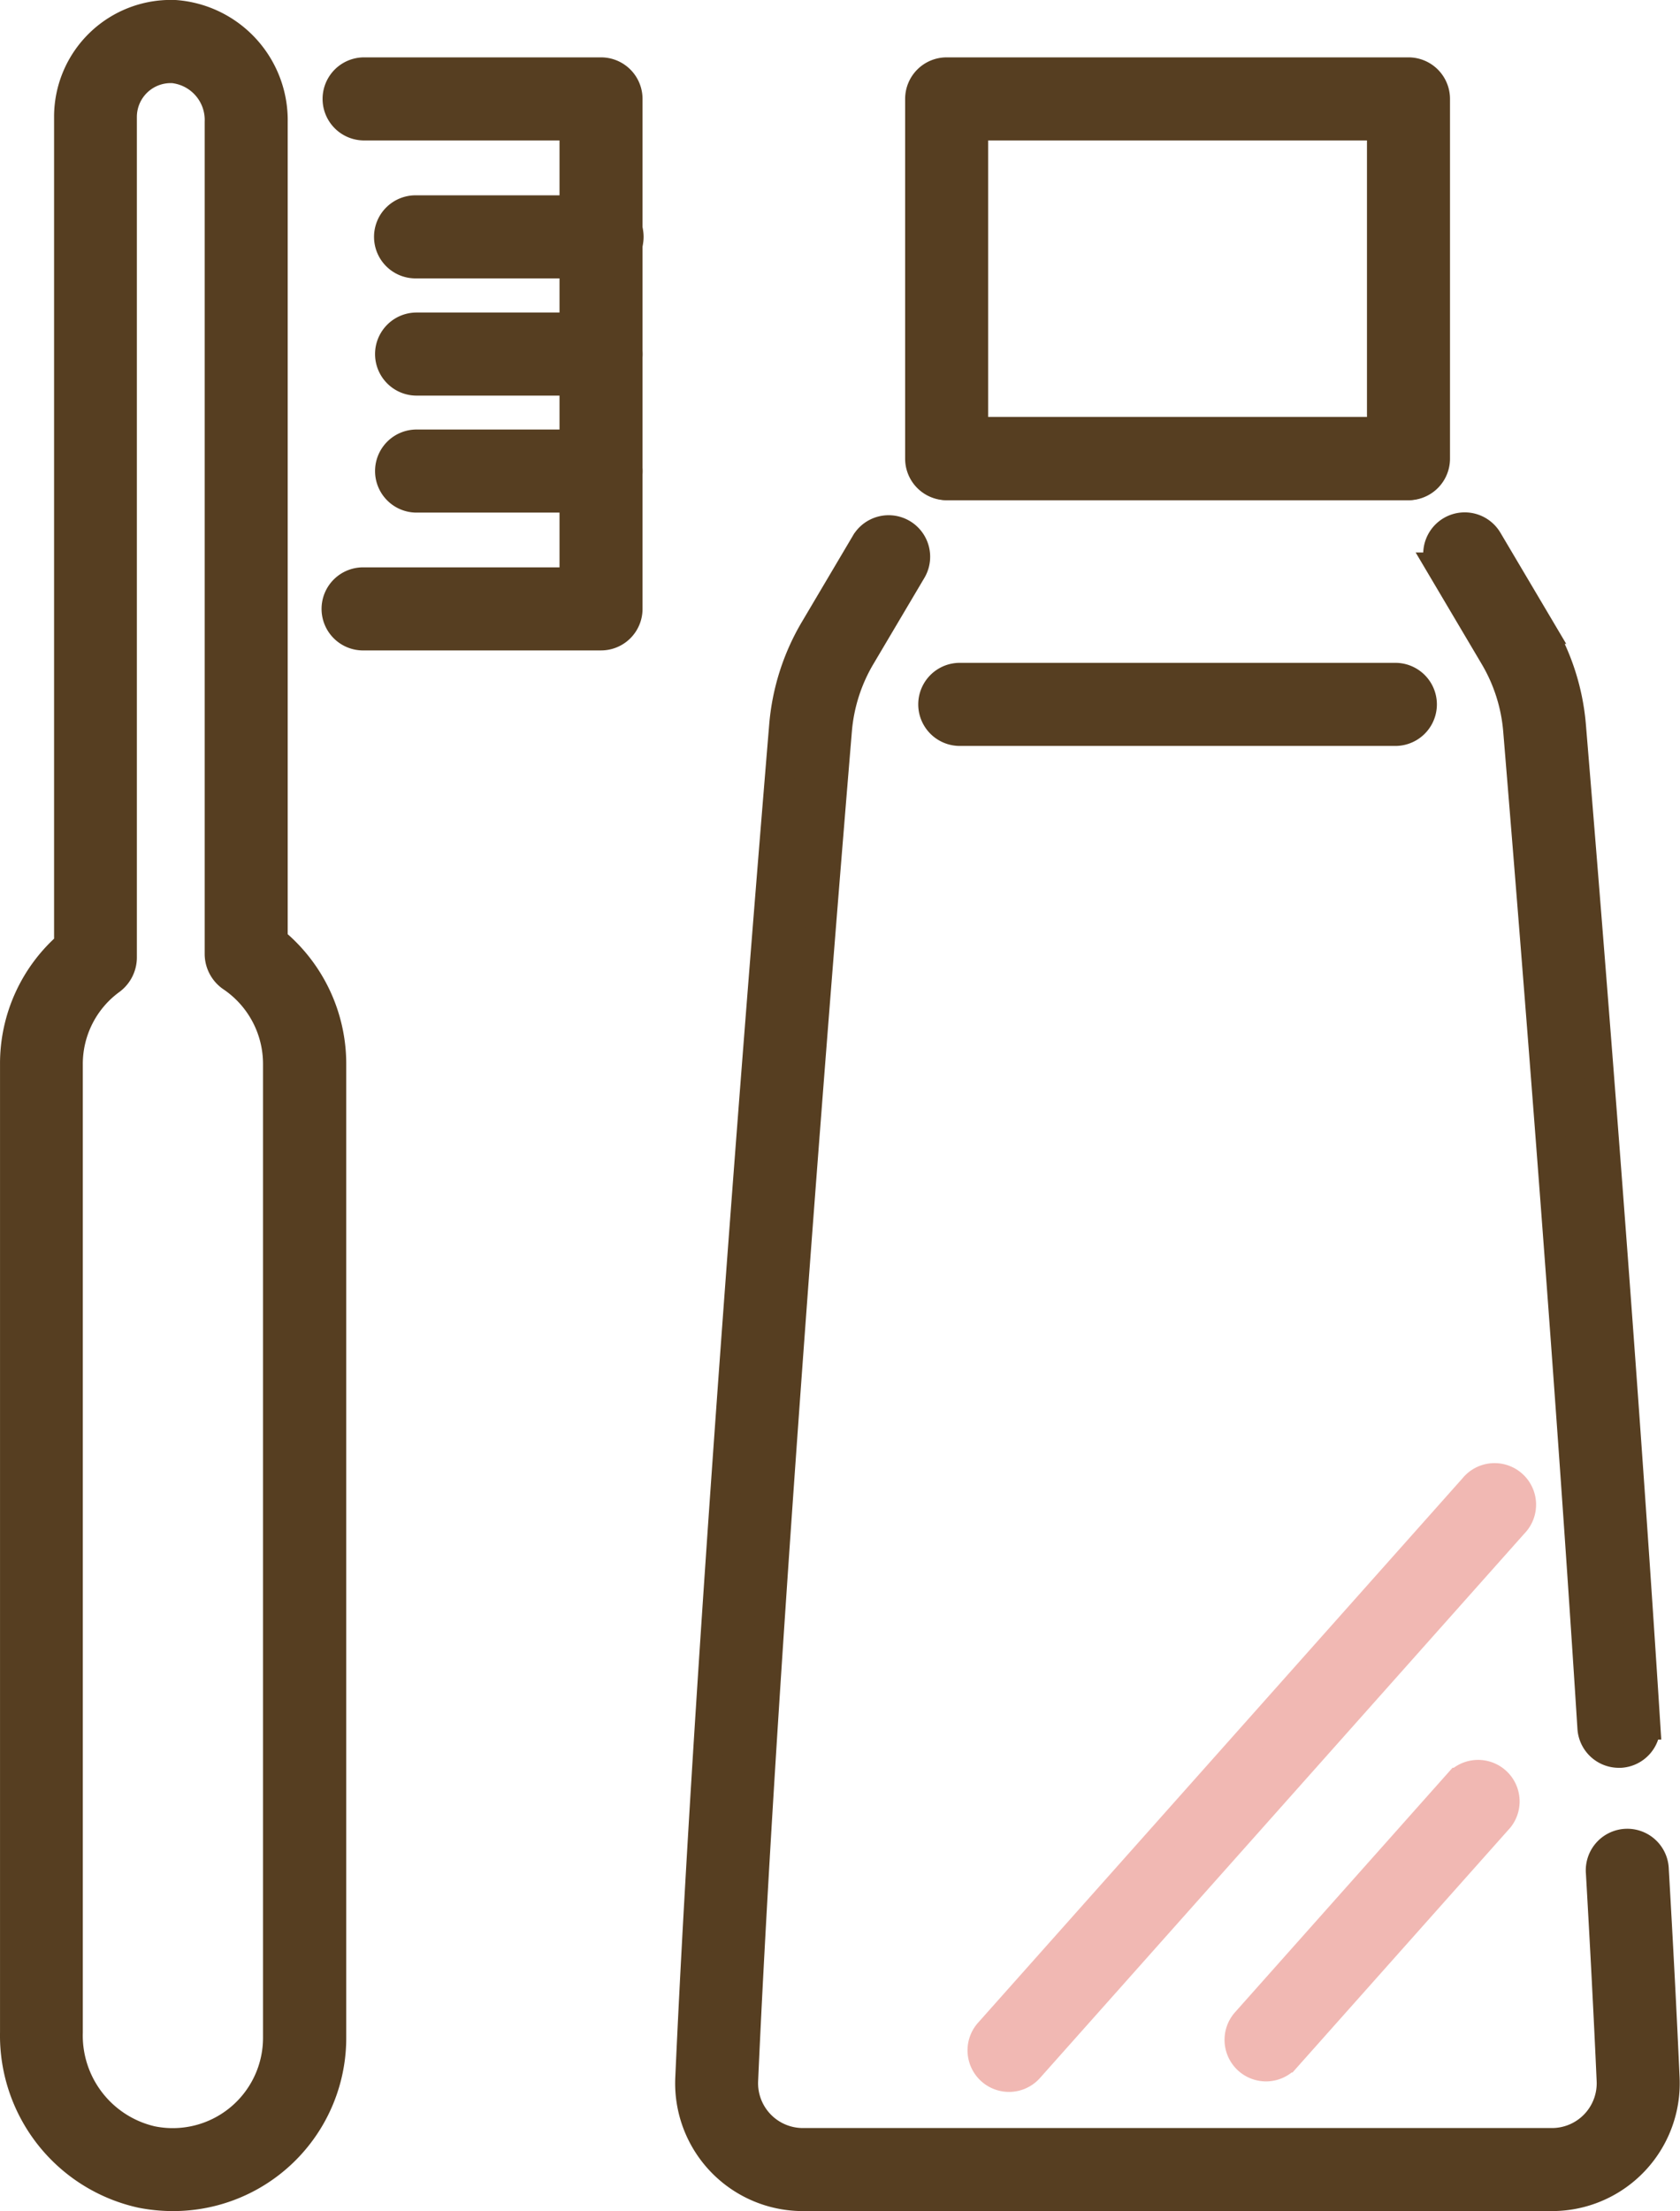
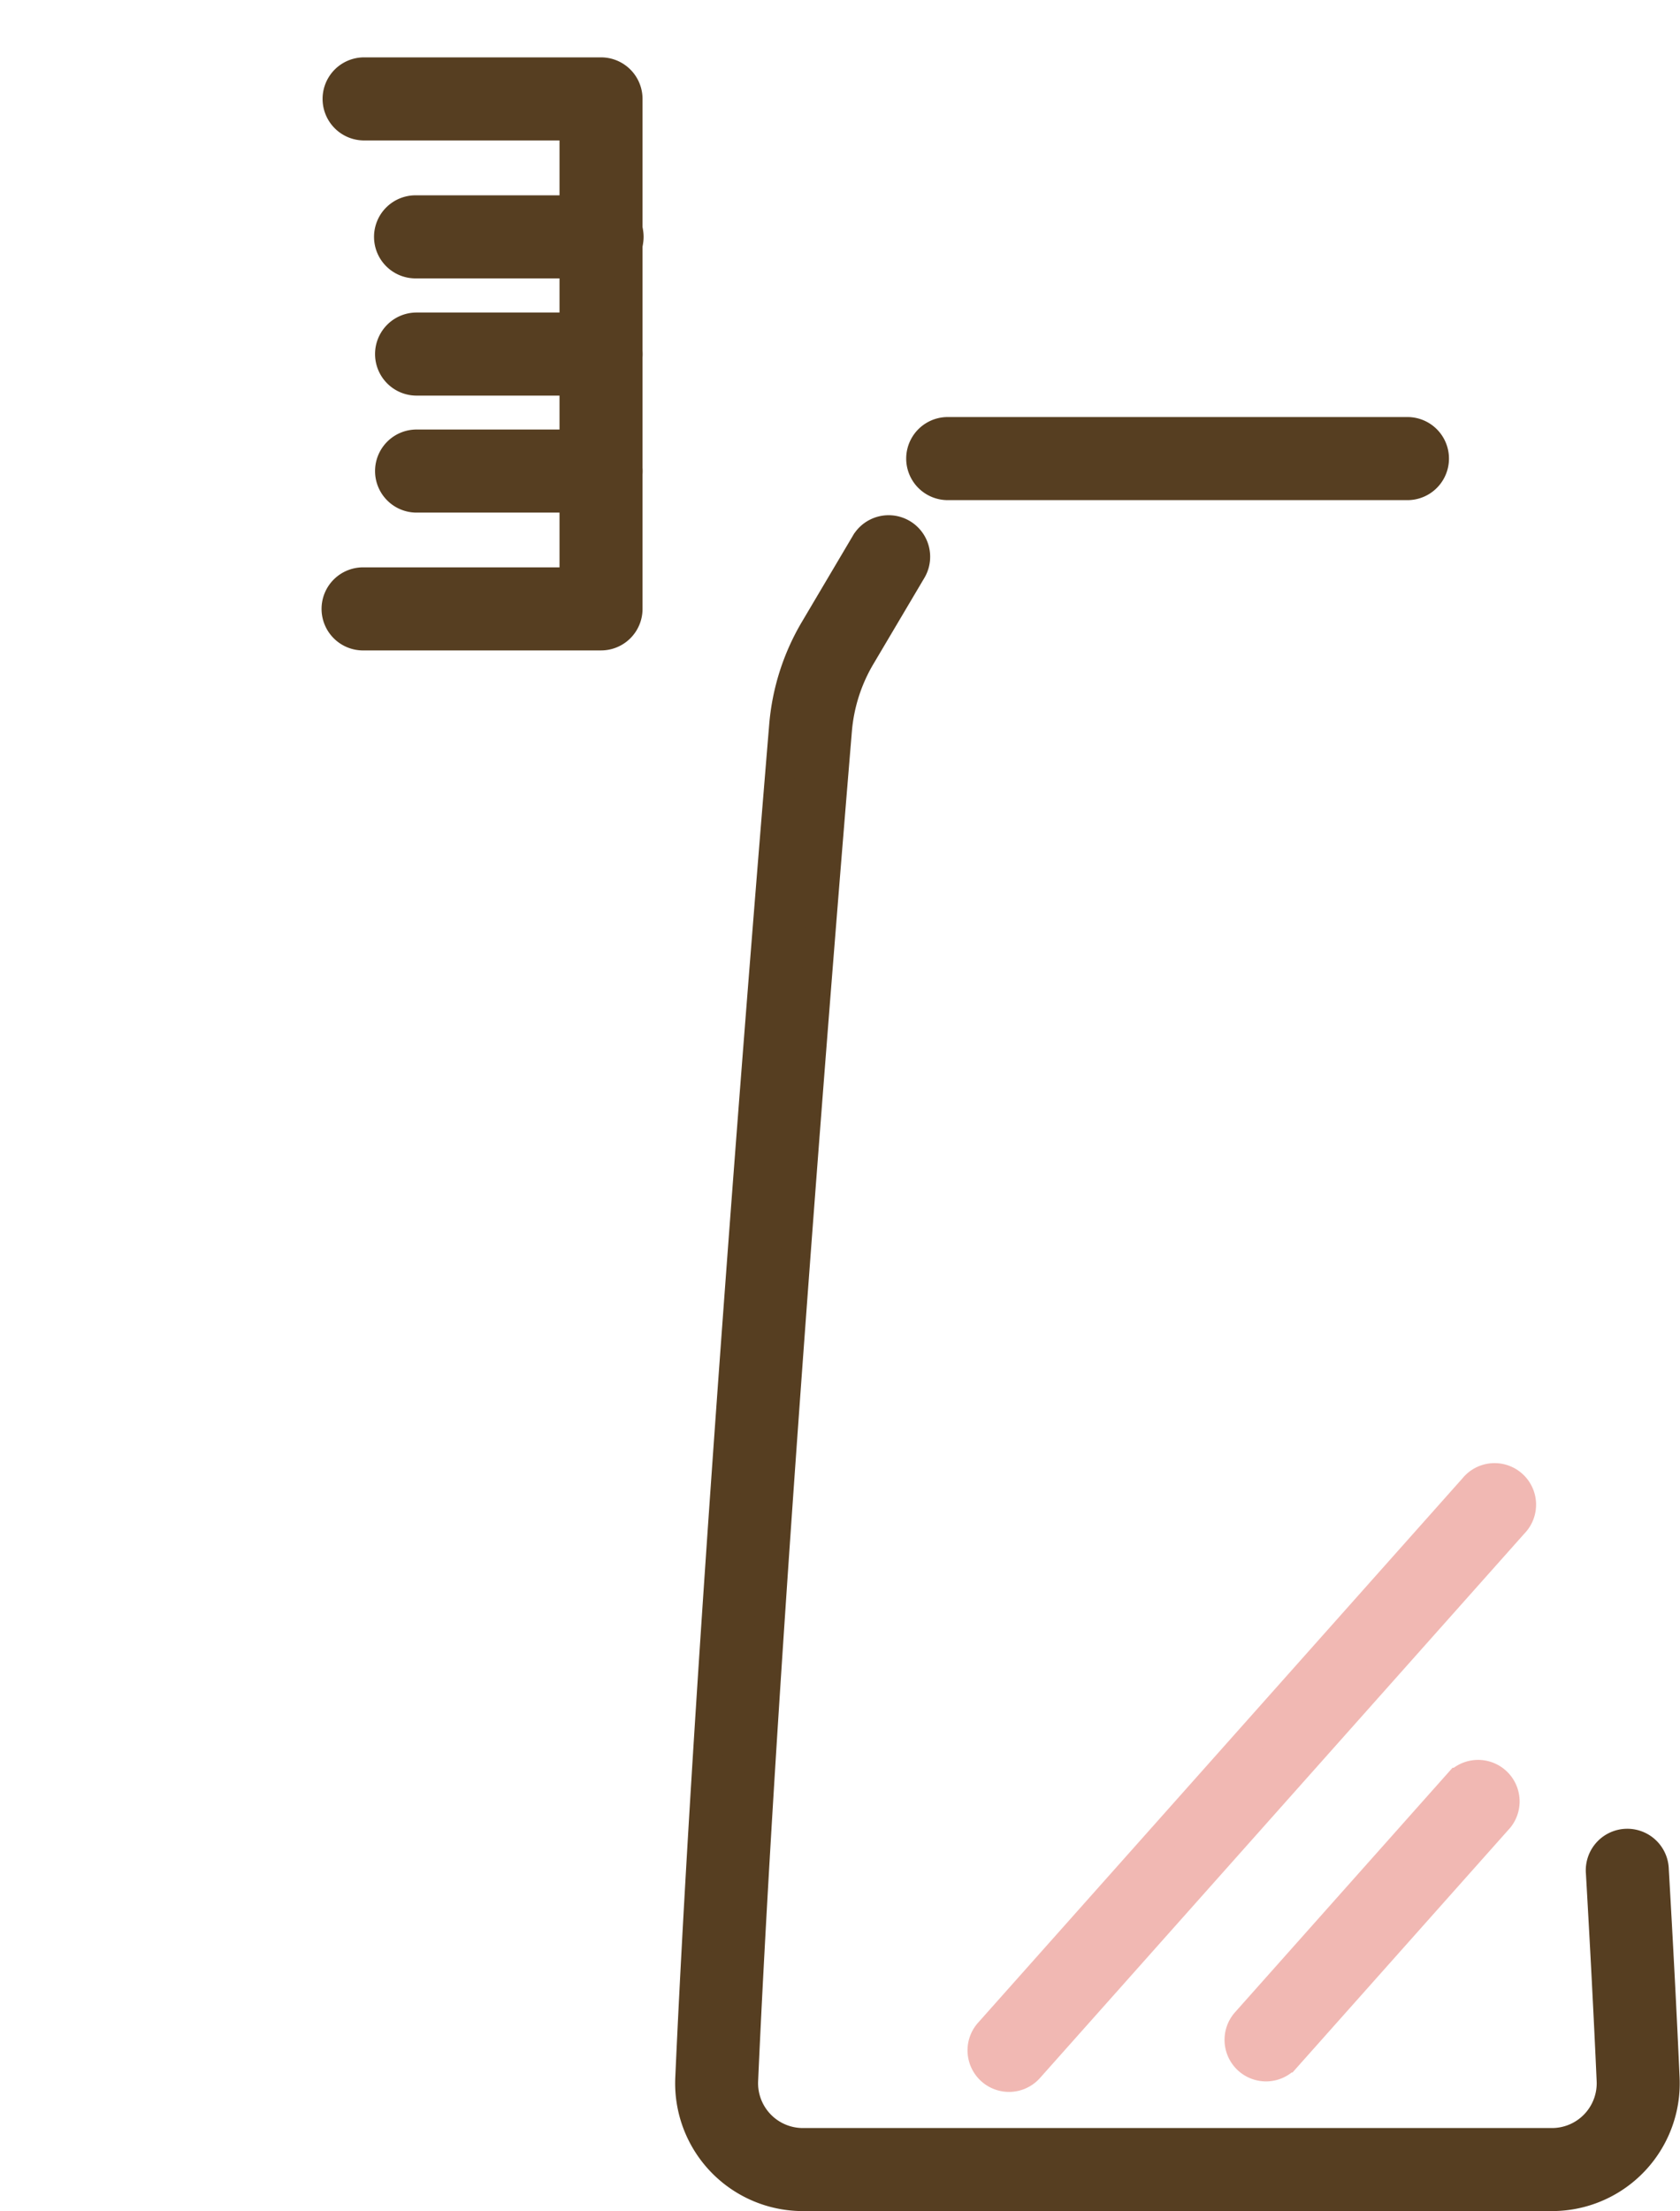
<svg xmlns="http://www.w3.org/2000/svg" width="42.39" height="55.754" viewBox="0 0 42.39 55.754">
  <g id="アートワーク_35" data-name="アートワーク 35" transform="translate(21.195 27.877)">
    <g id="グループ_3429" data-name="グループ 3429" transform="translate(-20.818 -27.5)">
      <g id="グループ_3416" data-name="グループ 3416">
-         <path id="パス_14407" data-name="パス 14407" d="M4.485,55.5a4.131,4.131,0,0,1-.795-.078A4.068,4.068,0,0,1,.5,51.37V26.952A3.94,3.94,0,0,1,1.864,23.96V3.072A2.57,2.57,0,0,1,4.548.5,2.663,2.663,0,0,1,7.006,3.2V23.854a3.987,3.987,0,0,1,1.477,3.1V51.509a3.99,3.99,0,0,1-4,3.991ZM4.434,1.842A1.23,1.23,0,0,0,3.2,3.072v21.2a.707.707,0,0,1-.281.556,2.621,2.621,0,0,0-1.083,2.124V51.37a2.727,2.727,0,0,0,2.107,2.736,2.654,2.654,0,0,0,3.193-2.6V26.952a2.648,2.648,0,0,0-1.172-2.2.705.705,0,0,1-.3-.571V3.2A1.312,1.312,0,0,0,4.49,1.843Z" transform="translate(-0.5 -0.5)" fill="#563e21" stroke="#563e21" stroke-miterlimit="10" stroke-width="0.753" />
-       </g>
+         </g>
      <g id="グループ_3417" data-name="グループ 3417" transform="translate(8.139 1.446)">
        <path id="パス_14408" data-name="パス 14408" d="M17.951,16.621H11.974a.671.671,0,1,1,0-1.341h5.307V3.762H11.974a.671.671,0,0,1,0-1.342h5.978a.671.671,0,0,1,.671.671V15.95A.67.67,0,0,1,17.951,16.621Z" transform="translate(-11.303 -2.42)" fill="#563e21" stroke="#563e21" stroke-miterlimit="10" stroke-width="0.753" />
      </g>
      <g id="グループ_3421" data-name="グループ 3421" transform="translate(9.463 4.925)">
        <g id="グループ_3418" data-name="グループ 3418" transform="translate(0 5.905)">
          <path id="パス_14409" data-name="パス 14409" d="M18.386,16.217H13.731a.671.671,0,1,1,0-1.342h4.655a.671.671,0,0,1,0,1.342Z" transform="translate(-13.06 -14.875)" fill="#563e21" stroke="#563e21" stroke-miterlimit="10" stroke-width="0.753" />
        </g>
        <g id="グループ_3419" data-name="グループ 3419" transform="translate(0 2.953)">
          <path id="パス_14410" data-name="パス 14410" d="M18.386,12.3H13.731a.671.671,0,1,1,0-1.342h4.655a.671.671,0,0,1,0,1.342Z" transform="translate(-13.06 -10.956)" fill="#563e21" stroke="#563e21" stroke-miterlimit="10" stroke-width="0.753" />
        </g>
        <g id="グループ_3420" data-name="グループ 3420">
          <path id="パス_14411" data-name="パス 14411" d="M18.386,8.378H13.731a.671.671,0,1,1,0-1.341h4.655a.671.671,0,1,1,0,1.341Z" transform="translate(-13.06 -7.037)" fill="#563e21" stroke="#563e21" stroke-miterlimit="10" stroke-width="0.753" />
        </g>
      </g>
      <g id="グループ_3422" data-name="グループ 3422" transform="translate(22.838 1.446)">
-         <path id="パス_14412" data-name="パス 14412" d="M43.136,12.834H31.483a.671.671,0,0,1-.671-.671V3.091a.671.671,0,0,1,.671-.671H43.136a.671.671,0,0,1,.671.671v9.073A.671.671,0,0,1,43.136,12.834ZM32.154,11.492H42.465V3.762H32.154Z" transform="translate(-30.812 -2.42)" fill="#563e21" stroke="#563e21" stroke-miterlimit="10" stroke-width="0.753" />
-       </g>
+         </g>
      <g id="グループ_3423" data-name="グループ 3423" transform="translate(22.839 10.519)">
        <path id="パス_14413" data-name="パス 14413" d="M43.136,15.8H31.484a.671.671,0,0,1,0-1.341H43.136a.671.671,0,0,1,0,1.341Z" transform="translate(-30.813 -14.462)" fill="#563e21" stroke="#563e21" stroke-miterlimit="10" stroke-width="0.753" />
      </g>
      <g id="グループ_3424" data-name="グループ 3424" transform="translate(35.911 12.918)">
-         <path id="パス_14414" data-name="パス 14414" d="M52.722,48.551a.671.671,0,0,1-.669-.628c-.651-10.278-1.6-21.851-1.873-25.152a4.358,4.358,0,0,0-.6-1.876l-1.324-2.236a.67.67,0,1,1,1.154-.683l1.324,2.235a5.7,5.7,0,0,1,.782,2.448c.274,3.305,1.223,14.888,1.875,25.18a.672.672,0,0,1-.627.712Z" transform="translate(-48.163 -17.646)" fill="#563e21" stroke="#563e21" stroke-miterlimit="10" stroke-width="0.753" />
-       </g>
+         </g>
      <g id="グループ_3425" data-name="グループ 3425" transform="translate(17.035 12.975)">
        <path id="パス_14415" data-name="パス 14415" d="M44.865,59.747H25.956a2.846,2.846,0,0,1-2.843-2.975c.5-11.211,1.939-28.93,2.368-34.094a5.682,5.682,0,0,1,.782-2.448l1.29-2.179a.671.671,0,0,1,1.154.684l-1.29,2.178a4.358,4.358,0,0,0-.6,1.876c-.429,5.157-1.868,22.855-2.366,34.042a1.507,1.507,0,0,0,1.5,1.575h18.91a1.505,1.505,0,0,0,1.5-1.575c-.072-1.626-.165-3.393-.271-5.239a.671.671,0,1,1,1.339-.077c.107,1.853.2,3.625.273,5.257a2.847,2.847,0,0,1-2.843,2.975Z" transform="translate(-23.11 -17.722)" fill="#563e21" stroke="#563e21" stroke-miterlimit="10" stroke-width="0.753" />
      </g>
      <g id="グループ_3426" data-name="グループ 3426" transform="translate(23.143 16.714)">
-         <path id="パス_14416" data-name="パス 14416" d="M42.931,24.025H31.888a.671.671,0,0,1,0-1.341H42.931a.671.671,0,0,1,0,1.341Z" transform="translate(-31.217 -22.684)" fill="#563e21" stroke="#563e21" stroke-miterlimit="10" stroke-width="0.753" />
-       </g>
+         </g>
      <g id="グループ_3427" data-name="グループ 3427" transform="translate(24.412 36.92)">
        <path id="パス_14417" data-name="パス 14417" d="M33.572,64.577a.671.671,0,0,1-.5-1.117L45.3,49.727a.671.671,0,1,1,1,.892L34.074,64.351A.668.668,0,0,1,33.572,64.577Z" transform="translate(-32.902 -49.502)" fill="#f1b8b3" stroke="#f1b8b3" stroke-miterlimit="10" stroke-width="0.753" />
      </g>
      <g id="グループ_3428" data-name="グループ 3428" transform="translate(30.897 44.349)">
        <path id="パス_14418" data-name="パス 14418" d="M42.179,66.744a.671.671,0,0,1-.5-1.117l5.376-6.039a.671.671,0,0,1,1,.892l-5.376,6.039A.668.668,0,0,1,42.179,66.744Z" transform="translate(-41.509 -59.363)" fill="#f1b8b3" stroke="#f1b8b3" stroke-miterlimit="10" stroke-width="0.753" />
      </g>
    </g>
  </g>
</svg>